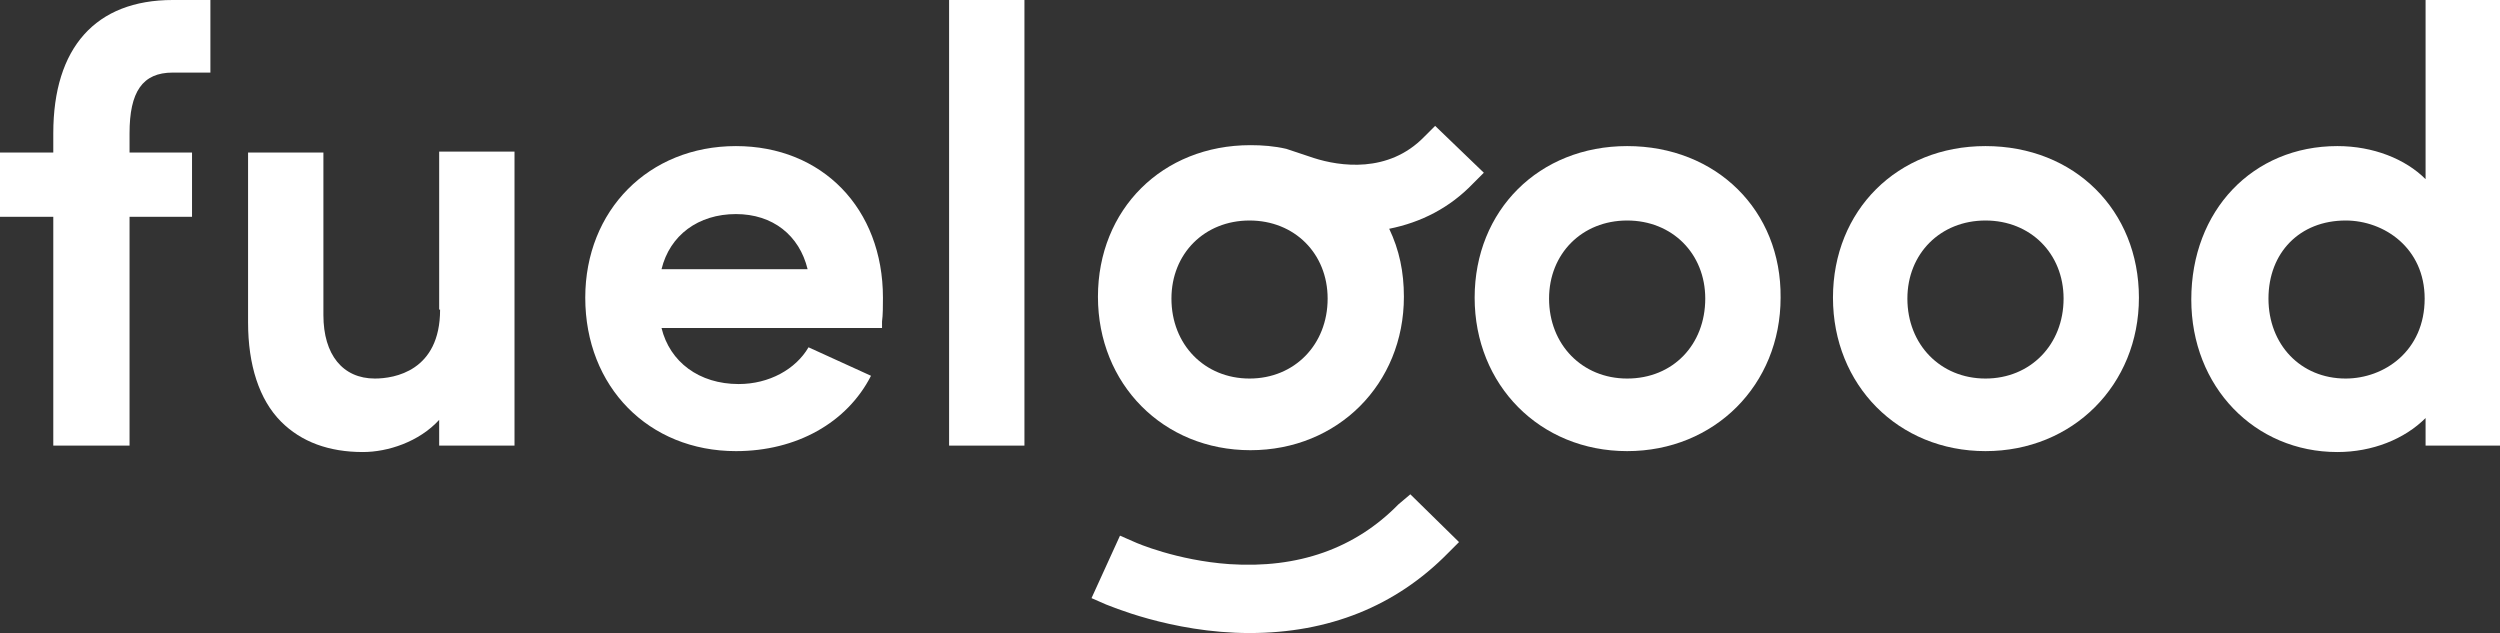
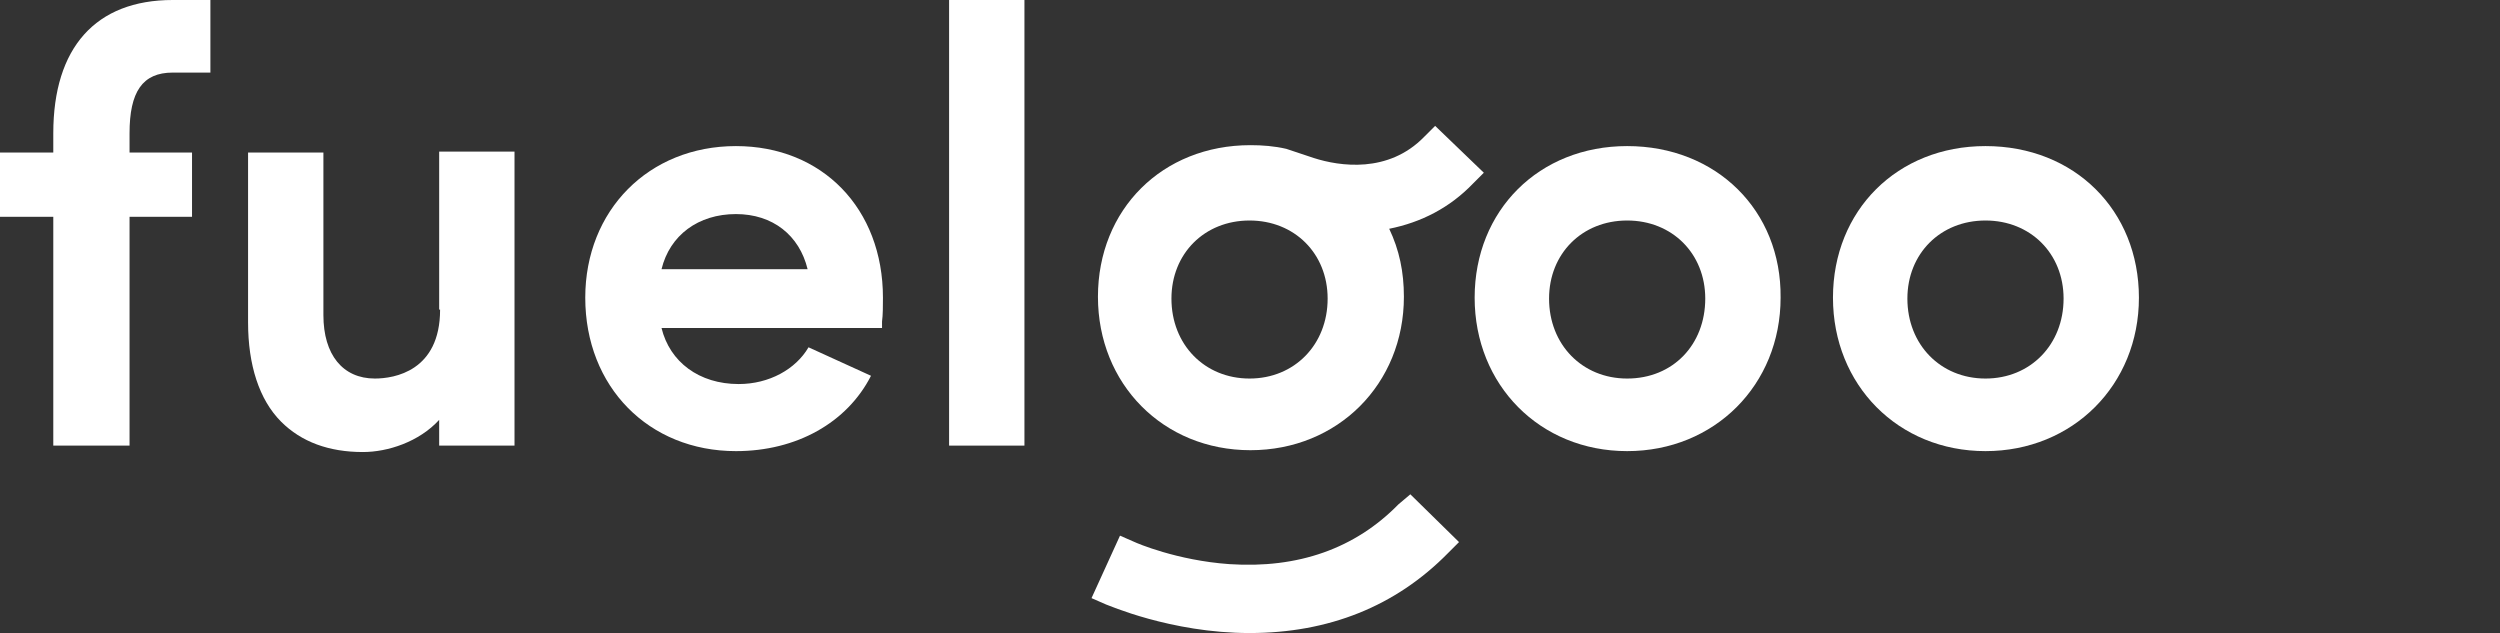
<svg xmlns="http://www.w3.org/2000/svg" xmlns:xlink="http://www.w3.org/1999/xlink" version="1.1" id="Layer_1" x="0px" y="0px" viewBox="0 0 272.1 68.9" style="enable-background:new 0 0 272.1 68.9;" xml:space="preserve">
  <rect x="0" y="0" width="272.1" height="68.9" fill="#333333" stroke="none" />
  <style type="text/css">
	.st0{clip-path:url(#SVGID_2_);fill:#FFFFFF;}
	.st1{fill:#FFFFFF;}
	.st2{clip-path:url(#SVGID_4_);fill:#FFFFFF;}
	.st3{clip-path:url(#SVGID_6_);}
	.st4{fill:#FFFFFF;}
	.st5{clip-path:url(#SVGID_8_);}
</style>
  <g>
    <defs>
      <rect id="SVGID_1_" width="272.1" height="68.9" />
    </defs>
    <clipPath id="SVGID_2_">
      <use xlink:href="#SVGID_1_" style="overflow:visible;" />
    </clipPath>
    <path class="st0" d="M5.8,14.5v2.1H0v7h5.8v24.9h8.3V23.6h6.8v-7h-6.8v-2.1c0-4.5,1.4-6.6,4.7-6.6h4.1V0h-4.1   C10.4,0,5.8,5.2,5.8,14.5" />
    <path class="st0" d="M47.9,33.7c0,6.7-5,7.5-7.1,7.5c-3.5,0-5.6-2.6-5.6-6.9V16.6H27v18.5c0,4.6,1.2,8.4,3.6,10.8   c2.2,2.2,5.2,3.3,8.9,3.3c2.7,0,6.1-1.1,8.3-3.5v2.8h8.2v-32h-8.2V33.7z" />
    <path class="st0" d="M72,29.3c0.9-3.7,4-6,8.1-6c4,0,6.9,2.3,7.8,6H72z M96,35c0.1-0.7,0.1-1.8,0.1-2.6c0-9.7-6.6-16.5-16-16.5   c-9.5,0-16.4,7-16.4,16.5c0,9.7,6.9,16.7,16.4,16.7c6.6,0,12.1-3.1,14.7-8.2L88,37.8c-1.4,2.4-4.3,4-7.6,4c-4.3,0-7.5-2.4-8.4-6.1   h24L96,35z" />
  </g>
  <rect x="103.3" class="st1" width="8.2" height="48.5" />
  <g>
    <defs>
      <rect id="SVGID_3_" width="272.1" height="68.9" />
    </defs>
    <clipPath id="SVGID_4_">
      <use xlink:href="#SVGID_3_" style="overflow:visible;" />
    </clipPath>
    <path class="st2" d="M177.1,41.2c-4.9,0-8.5-3.7-8.5-8.7c0-4.9,3.6-8.5,8.5-8.5c4.9,0,8.5,3.6,8.5,8.5   C185.6,37.5,182.1,41.2,177.1,41.2 M177.1,15.9c-9.6,0-16.6,7-16.6,16.5c0,9.5,7.1,16.7,16.6,16.7c9.5,0,16.7-7.2,16.7-16.7   C193.9,22.9,186.8,15.9,177.1,15.9" />
    <path class="st2" d="M216.1,41.2c-4.9,0-8.5-3.7-8.5-8.7c0-4.9,3.6-8.5,8.5-8.5c4.9,0,8.5,3.6,8.5,8.5   C224.6,37.5,221,41.2,216.1,41.2 M216.1,15.9c-9.6,0-16.6,7-16.6,16.5c0,9.5,7.1,16.7,16.6,16.7c9.5,0,16.7-7.2,16.7-16.7   C232.8,22.9,225.8,15.9,216.1,15.9" />
-     <path class="st2" d="M255.3,41.2c-4.9,0-8.4-3.7-8.4-8.7c0-5,3.4-8.5,8.4-8.5c4.2,0,8.6,3,8.6,8.5   C263.9,38.2,259.5,41.2,255.3,41.2 M264,0v19.5c-2.2-2.2-5.7-3.6-9.6-3.6c-9.2,0-15.9,7-15.9,16.7c0,9.5,6.9,16.6,15.9,16.6   c3.8,0,7.3-1.4,9.6-3.7v3h8.1V0H264z" />
    <path class="st2" d="M136,41.2c-4.9,0-8.5-3.7-8.5-8.7c0-4.9,3.6-8.5,8.5-8.5c4.9,0,8.5,3.6,8.5,8.5   C144.5,37.5,140.9,41.2,136,41.2 M156.2,13.7l-1.2,1.2c-3.9,4-9.2,3.2-12,2.3l-2.1-0.7c-0.3-0.1-0.6-0.2-0.9-0.3   c-1.3-0.3-2.6-0.4-3.9-0.4c-9.6,0-16.6,7-16.6,16.5c0,9.5,7.1,16.7,16.6,16.7c9.5,0,16.7-7.2,16.7-16.7c0-2.7-0.5-5.1-1.6-7.4   c3.5-0.7,6.6-2.3,9.1-4.9l1.2-1.2L156.2,13.7z" />
    <path class="st2" d="M152.2,54.9c-4.7,4.8-10.9,7-18.4,6.5c-5.7-0.4-10.1-2.3-10.3-2.4l-1.6-0.7l-3.1,6.8l1.6,0.7   c0.1,0,7,3.1,15.6,3.1c8.6,0,15.9-2.9,21.6-8.7l1.2-1.2l-5.3-5.2L152.2,54.9z" />
  </g>
</svg>